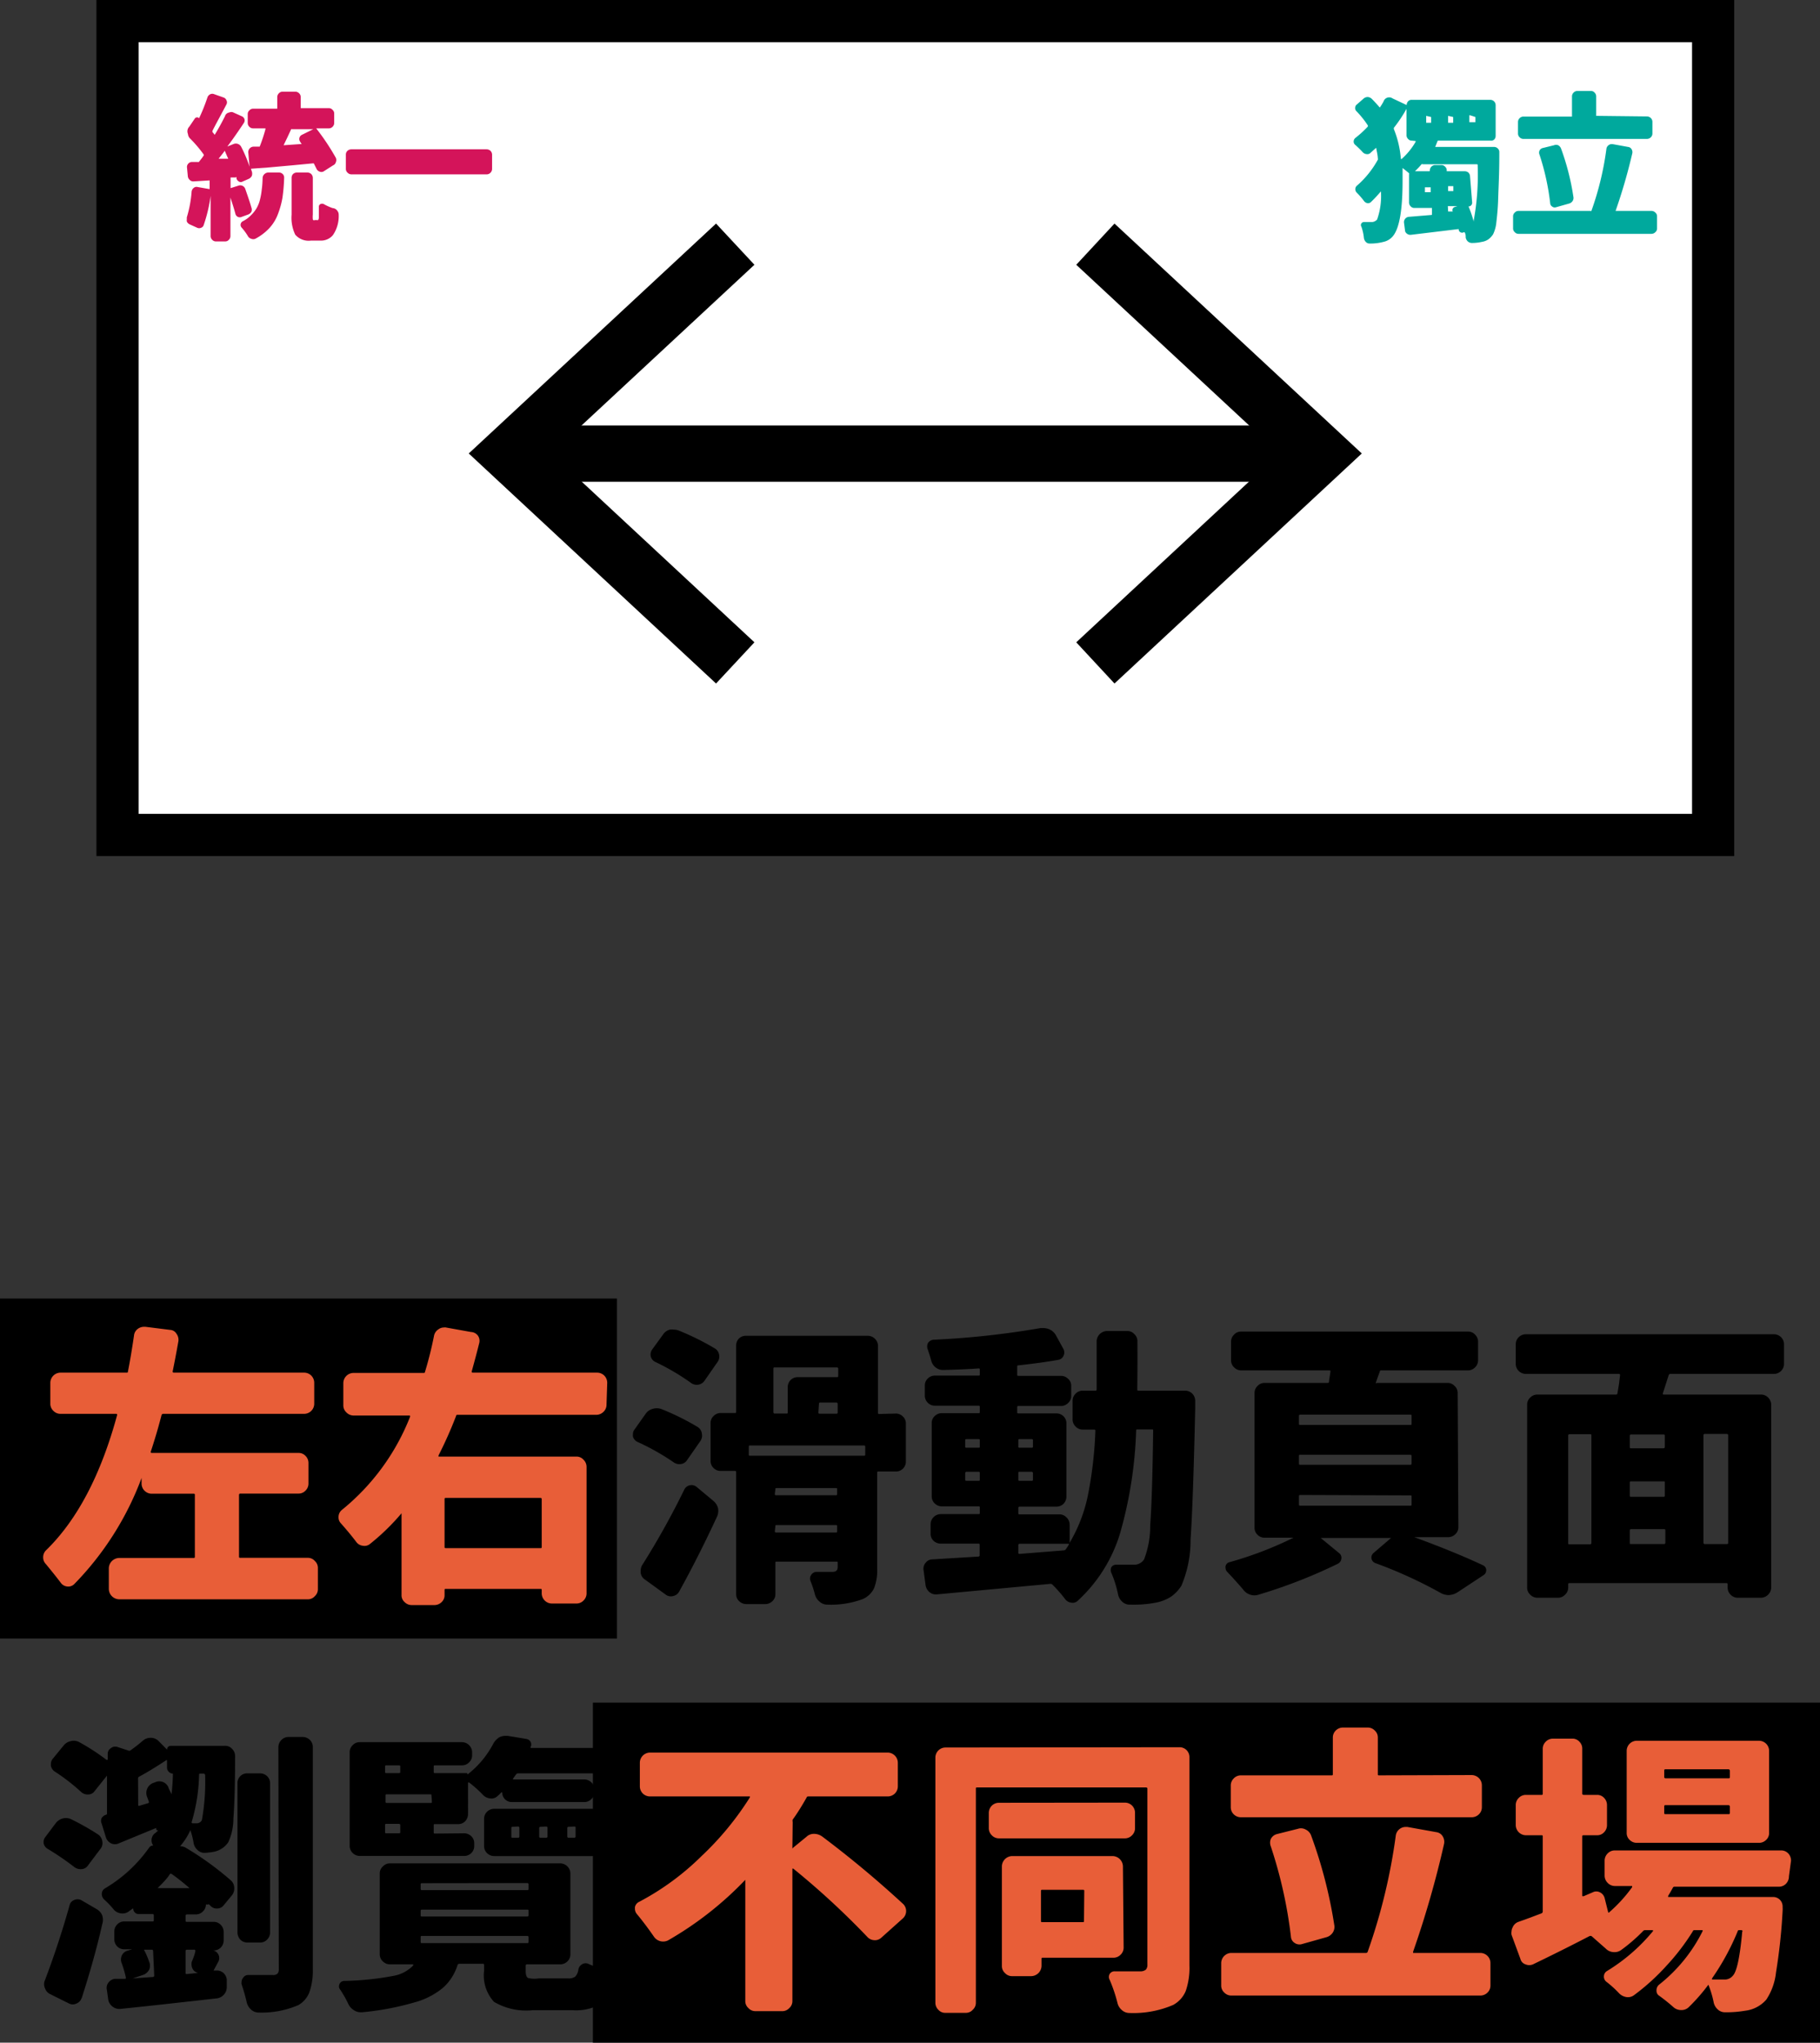
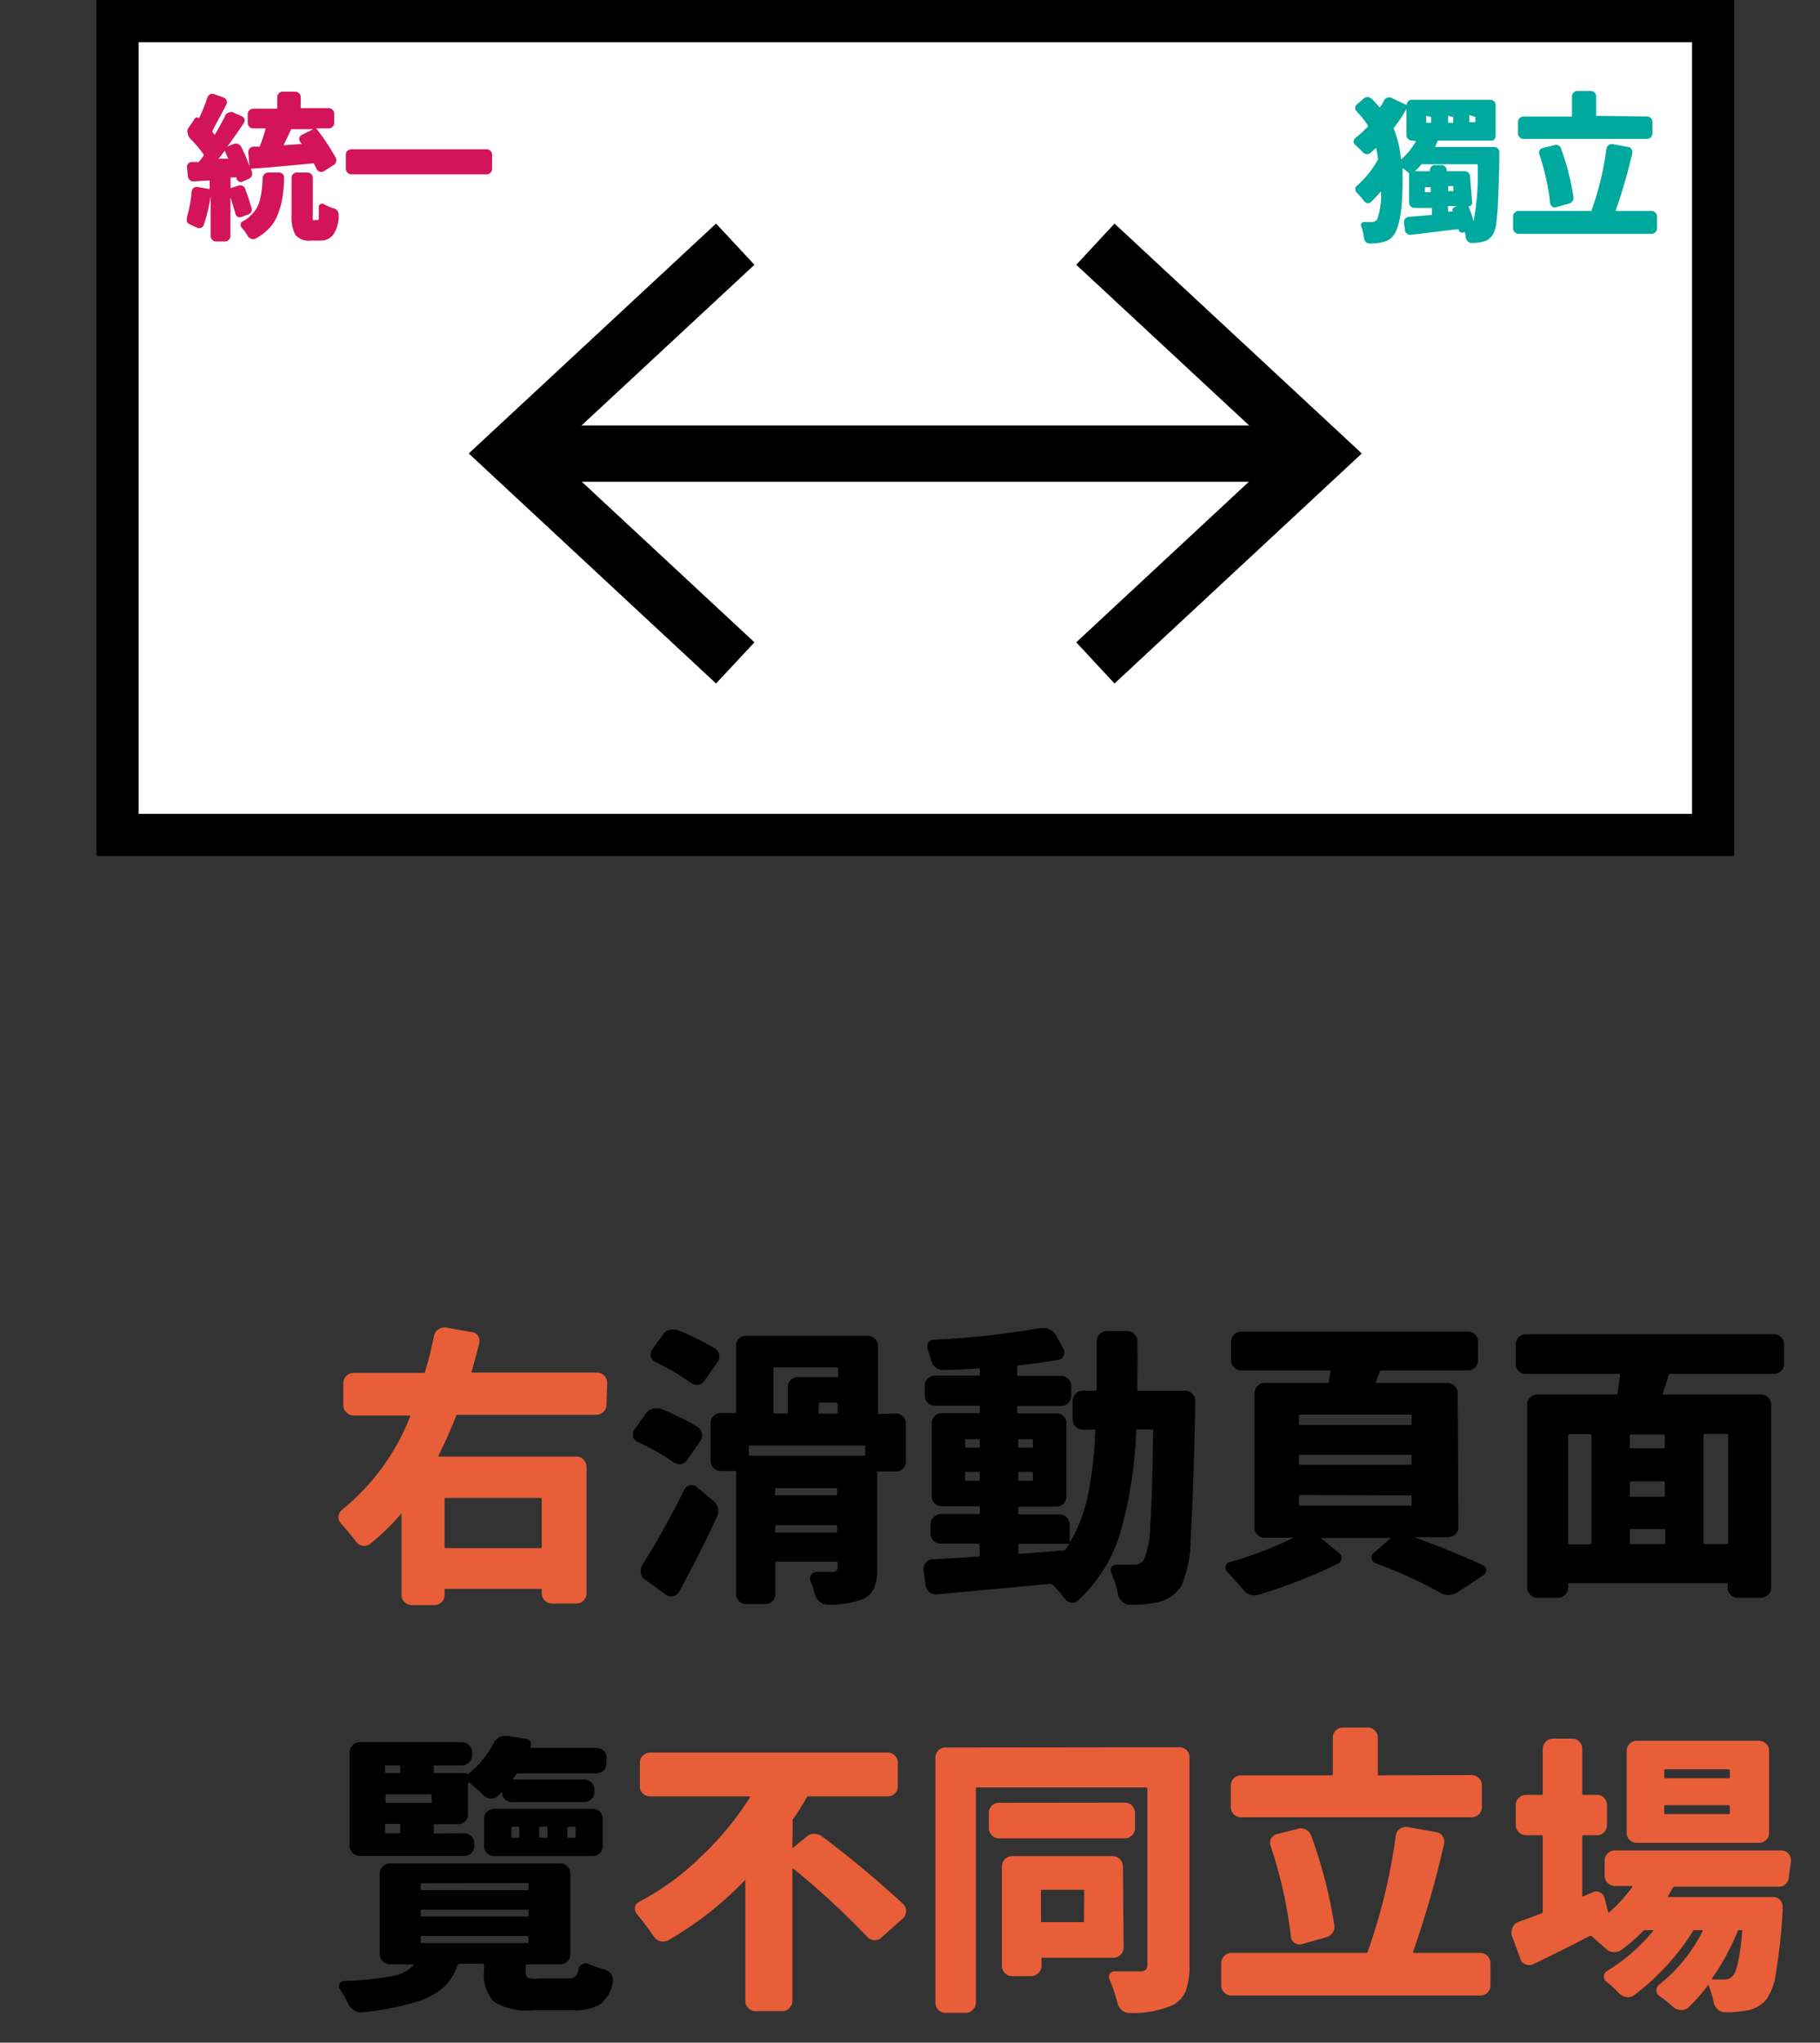
<svg xmlns="http://www.w3.org/2000/svg" viewBox="0 0 129.45 145.27">
  <rect x="0" y="0" width="129.45" height="145.27" fill="#333333" stroke="none" />
  <defs>
    <style>.cls-1{fill:#fff;}.cls-2{fill:#e85e38;}.cls-3{fill:#d4145a;}.cls-4{fill:#00a99d;}</style>
  </defs>
  <g id="圖層_2" data-name="圖層 2">
    <g id="圖層_1-2" data-name="圖層 1">
      <rect class="cls-1" x="8.36" y="1.5" width="113.49" height="57.88" />
      <path d="M123.35,60.88H6.86V0H123.35Zm-113.49-3H120.35V3H9.86Z" />
-       <rect y="92.35" width="43.88" height="24.18" />
-       <rect x="42.17" y="121.09" width="87.28" height="24.18" />
-       <path class="cls-2" d="M17,110.71a.07.07,0,0,0,.08.08h4.81a.65.65,0,0,1,.5.22.67.67,0,0,1,.22.52V113a.67.67,0,0,1-.22.52.65.65,0,0,1-.5.22H8.48a.75.75,0,0,1-.74-.74v-1.46a.75.75,0,0,1,.74-.74h5.3a.07.07,0,0,0,.08-.08v-4.38c0-.07,0-.11-.08-.11h-3a.72.72,0,0,1-.71-.71v-.41h0a21.55,21.55,0,0,1-4.79,7.55.6.6,0,0,1-.49.17.64.64,0,0,1-.47-.27c-.34-.45-.7-.89-1.06-1.33a.66.66,0,0,1-.19-.47.69.69,0,0,1,.23-.53Q6.6,107,8.33,100.64c0-.06,0-.09-.08-.09H4.32a.7.7,0,0,1-.52-.21.69.69,0,0,1-.22-.52V98.35a.73.73,0,0,1,.74-.73H9c.06,0,.1,0,.1-.08.15-.75.29-1.6.43-2.55a.67.67,0,0,1,.28-.49.75.75,0,0,1,.45-.14h.08l1.76.22a.55.55,0,0,1,.45.27.73.73,0,0,1,.14.53c-.15.85-.29,1.57-.41,2.16,0,0,0,.08.08.08h9.26a.72.72,0,0,1,.52.21.73.73,0,0,1,.21.52v1.47a.72.72,0,0,1-.73.73h-10a.12.12,0,0,0-.13.09c-.24.93-.5,1.8-.77,2.61,0,0,0,.08.06.08H21.22a.66.66,0,0,1,.51.21.7.7,0,0,1,.21.5v1.47a.69.69,0,0,1-.21.5.66.66,0,0,1-.51.21H17.08s-.08,0-.08.11Z" />
      <path class="cls-2" d="M43.14,99.88a.7.7,0,0,1-.21.52.73.73,0,0,1-.52.22H32.56c-.07,0-.11,0-.12.08a29.79,29.79,0,0,1-1.25,2.81c0,.06,0,.08,0,.08H41a.66.66,0,0,1,.5.22.71.71,0,0,1,.22.52v9a.7.7,0,0,1-.22.5.69.69,0,0,1-.5.21H39.27a.73.73,0,0,1-.74-.71v-.24c0-.06,0-.09-.08-.09H31.7c-.05,0-.08,0-.08.09v.34a.66.66,0,0,1-.21.51.73.73,0,0,1-.52.21H29.3a.7.7,0,0,1-.52-.21.64.64,0,0,1-.22-.51v-5.81s0,0,0,0,0,0,0,0a15.82,15.82,0,0,1-2.24,2.18.61.61,0,0,1-.52.13.66.66,0,0,1-.46-.27c-.34-.45-.71-.89-1.1-1.33a.6.6,0,0,1-.16-.42.65.65,0,0,1,.24-.53,16.09,16.09,0,0,0,4.85-6.63c0-.06,0-.08-.06-.08H25.16a.71.71,0,0,1-.52-.22.67.67,0,0,1-.22-.52V98.37a.73.73,0,0,1,.74-.73h4.95c.07,0,.11,0,.12-.08A26.53,26.53,0,0,0,30.87,95a.7.7,0,0,1,.3-.45.64.64,0,0,1,.41-.14.36.36,0,0,1,.14,0l1.78.32A.64.64,0,0,1,34,95a.65.65,0,0,1,.08.54c-.14.57-.32,1.24-.53,2,0,0,0,.08.06.08h8.85a.72.72,0,0,1,.52.21.73.73,0,0,1,.21.52Zm-4.61,6.73s0-.08-.08-.08H31.7a.07.07,0,0,0-.08.08V110c0,.06,0,.1.08.1h6.75c.06,0,.08,0,.08-.1Z" />
      <path d="M49.63,101.49a.65.65,0,0,1,.29.46.68.68,0,0,1-.11.54l-.94,1.35a.61.61,0,0,1-.44.28.71.71,0,0,1-.54-.14,16.67,16.67,0,0,0-2.54-1.43.59.59,0,0,1-.33-.38,1,1,0,0,1,0-.17.51.51,0,0,1,.1-.32l.8-1.13a.88.88,0,0,1,.49-.35,1,1,0,0,1,.61,0A18,18,0,0,1,49.63,101.49ZM48.3,113.2a.63.63,0,0,1-.43.31.6.6,0,0,1-.53-.11l-1.46-1.06a.68.68,0,0,1-.31-.47v-.14a.8.8,0,0,1,.1-.41,56.47,56.47,0,0,0,3-5.38.57.57,0,0,1,.88-.19l1.2,1a1,1,0,0,1,.32.51,1,1,0,0,1-.08.62Q49.7,110.67,48.3,113.2Zm2.53-17.31a.64.64,0,0,1,.32.46.67.67,0,0,1-.14.55l-.91,1.31a.66.66,0,0,1-.46.27.69.69,0,0,1-.52-.15,16.35,16.35,0,0,0-2.51-1.47.61.61,0,0,1-.32-.38.62.62,0,0,1,.1-.51l.77-1.06a.82.82,0,0,1,.49-.35.84.84,0,0,1,.27,0,1,1,0,0,1,.34.06A18.54,18.54,0,0,1,50.83,95.89Zm12.89,4.64a.69.69,0,0,1,.5.21.66.66,0,0,1,.21.51v2.69a.69.69,0,0,1-.21.51.68.68,0,0,1-.5.2H62.48c-.06,0-.09,0-.09.11v6.77a3.51,3.51,0,0,1-.22,1.42,1.61,1.61,0,0,1-.82.78,6.53,6.53,0,0,1-2.5.39.8.8,0,0,1-.54-.2,1,1,0,0,1-.34-.5,7.54,7.54,0,0,0-.33-1,.45.45,0,0,1,.06-.42.46.46,0,0,1,.39-.21l1.12,0c.25,0,.37-.11.37-.34v-.31c0-.06,0-.08-.1-.08H55.24c-.06,0-.09,0-.09.08v2.22a.66.66,0,0,1-.21.51.72.72,0,0,1-.52.21H53.09a.73.73,0,0,1-.52-.21.66.66,0,0,1-.21-.51v-8.64c0-.07,0-.11-.08-.11h-1a.69.69,0,0,1-.52-.2.7.7,0,0,1-.22-.51v-2.69a.67.67,0,0,1,.22-.51.7.7,0,0,1,.52-.21h1c.05,0,.08,0,.08-.1V95.7a.72.72,0,0,1,.21-.52A.73.73,0,0,1,53,95h8.71a.72.72,0,0,1,.52.21.73.73,0,0,1,.22.52v4.73c0,.07,0,.1.08.1Zm-2.29,3c.07,0,.11,0,.11-.08v-.55c0-.07,0-.1-.11-.1H53.36c-.07,0-.1,0-.1.1v.55c0,.06,0,.08.1.08Zm-6.32-6.28c-.06,0-.1,0-.1.08v3.1a.09.09,0,0,0,.1.1h.82c.07,0,.1,0,.1-.1V98.66a.7.7,0,0,1,.71-.72h2.78c.07,0,.1,0,.1-.1v-.51s0-.08-.1-.08Zm0,9a.08.08,0,0,0,.09.09h4.24c.07,0,.1,0,.1-.09v-.34c0-.06,0-.08-.1-.08H55.24c-.06,0-.09,0-.09.08Zm0,2.66s0,.08.09.08h4.24c.07,0,.1,0,.1-.08v-.37c0-.06,0-.08-.1-.08H55.24c-.06,0-.09,0-.09.08Zm3.1-8.47c0,.07,0,.1.11.1h1.16c.07,0,.1,0,.1-.1v-.61s0-.08-.1-.08H58.36c-.07,0-.11,0-.11.08Z" />
      <path d="M80.89,98.8c0,.07,0,.1.1.1h3.3a.72.72,0,0,1,.72.72v.57q-.15,6.72-.33,9.3a8.25,8.25,0,0,1-.65,3.28,2.64,2.64,0,0,1-.78.81,3.16,3.16,0,0,1-1,.39,8.43,8.43,0,0,1-1.83.15h-.08a.75.75,0,0,1-.53-.22.93.93,0,0,1-.29-.52,7.58,7.58,0,0,0-.47-1.51.48.48,0,0,1,0-.42.4.4,0,0,1,.36-.17l1.24,0a.84.84,0,0,0,.72-.37,6.59,6.59,0,0,0,.44-2.44q.15-2,.21-6.73c0-.06,0-.08-.08-.08H80.91c-.07,0-.1,0-.1.08A30,30,0,0,1,79.68,109a10.7,10.7,0,0,1-3,4.82.52.52,0,0,1-.48.16.65.65,0,0,1-.46-.28,9.85,9.85,0,0,0-.88-1,.2.2,0,0,0-.14-.06l-8.08.75a.72.72,0,0,1-.54-.17.8.8,0,0,1-.27-.5l-.14-1.06a.62.62,0,0,1,.15-.52.6.6,0,0,1,.48-.24l3.28-.2a.09.09,0,0,0,.08-.1v-.72c0-.06,0-.1-.08-.1H66.92a.75.75,0,0,1-.52-.2.69.69,0,0,1-.21-.51v-.67a.73.73,0,0,1,.73-.72h2.69c.06,0,.08,0,.08-.1v-.35c0-.06,0-.1-.08-.1H67a.72.72,0,0,1-.52-.21.7.7,0,0,1-.21-.5v-5.2a.66.66,0,0,1,.21-.51.72.72,0,0,1,.52-.21h2.61c.06,0,.08,0,.08-.1v-.32c0-.07,0-.11-.08-.11H66.49a.7.7,0,0,1-.5-.21.69.69,0,0,1-.21-.5v-.71a.66.66,0,0,1,.21-.51.7.7,0,0,1,.5-.21h3.12c.06,0,.08,0,.08-.1v-.3c0-.07,0-.11-.08-.11-.84.06-1.68.09-2.51.11a.81.81,0,0,1-.55-.18.89.89,0,0,1-.32-.5c-.07-.26-.15-.51-.23-.75a.57.57,0,0,1,0-.48.51.51,0,0,1,.4-.24,60.56,60.56,0,0,0,7.61-.83h.2a1.19,1.19,0,0,1,.41.08,1,1,0,0,1,.47.41l.55,1a.53.53,0,0,1,0,.49.48.48,0,0,1-.38.28c-.76.14-1.7.27-2.81.39-.07,0-.1,0-.1.1v.55c0,.07,0,.1.1.1h3a.7.7,0,0,1,.52.21.64.64,0,0,1,.22.51v.71a.66.66,0,0,1-.22.5.7.7,0,0,1-.52.21h-3c-.07,0-.1,0-.1.11v.32c0,.07,0,.1.1.1h2.69a.7.7,0,0,1,.71.72v5.2a.74.74,0,0,1-.2.5.69.69,0,0,1-.51.21H72.53a.09.09,0,0,0-.1.1v.35c0,.07,0,.1.1.1h2.81a.67.67,0,0,1,.52.22.7.7,0,0,1,.22.5v1.3s0,0,0,0h0a10.92,10.92,0,0,0,1.3-3.38,28.66,28.66,0,0,0,.53-4.57c0-.07,0-.1-.1-.1H77a.68.68,0,0,1-.5-.22.7.7,0,0,1-.21-.52V99.62a.69.69,0,0,1,.21-.5.68.68,0,0,1,.5-.22h.9c.07,0,.1,0,.1-.1V95.38a.75.75,0,0,1,.72-.72h1.46a.65.65,0,0,1,.5.22.66.66,0,0,1,.22.5C80.91,96.83,80.9,98,80.89,98.8Zm-12.13,3.55c-.07,0-.11,0-.11.08v.45c0,.05,0,.08.11.08h.85c.06,0,.08,0,.08-.08v-.45c0-.05,0-.08-.08-.08Zm-.11,2.87c0,.06,0,.09.11.09h.85c.06,0,.08,0,.08-.09v-.44c0-.07,0-.11-.08-.11h-.85a.1.1,0,0,0-.11.11Zm4.82-2.79c0-.05,0-.08-.11-.08h-.83c-.07,0-.1,0-.1.08v.45c0,.05,0,.08.1.08h.83c.07,0,.11,0,.11-.08Zm-.11,2.88c.07,0,.11,0,.11-.09v-.44a.1.1,0,0,0-.11-.11h-.83c-.07,0-.1,0-.1.11v.44c0,.06,0,.09.1.09Zm-.83,4.48a.09.09,0,0,0-.1.1v.53c0,.06,0,.09.1.09l3.14-.25a.19.19,0,0,0,.14-.08c.08-.12.15-.22.2-.31s0-.08,0-.08Z" />
      <path d="M103.73,108.61a.66.66,0,0,1-.22.5.7.7,0,0,1-.52.21h-2.4v0q2.89,1.06,4.89,2a.38.38,0,0,1,.23.37.41.41,0,0,1-.19.33l-1.85,1.22a1.26,1.26,0,0,1-.64.2,1.22,1.22,0,0,1-.61-.18,32,32,0,0,0-4.61-2.1.42.42,0,0,1-.12-.71l1.25-1.07v0a0,0,0,0,0,0,0h-5s0,0,0,0v0l1.3,1.07a.41.41,0,0,1,.17.39.47.47,0,0,1-.27.38,36.74,36.74,0,0,1-5.59,2.18,1.06,1.06,0,0,1-.34.06,1,1,0,0,1-.8-.43c-.37-.43-.74-.84-1.12-1.24a.39.39,0,0,1-.12-.28.27.27,0,0,1,0-.13.37.37,0,0,1,.28-.28A26.06,26.06,0,0,0,92,109.36s0,0,0,0H89.94a.7.7,0,0,1-.5-.21.69.69,0,0,1-.21-.5V99.07a.69.69,0,0,1,.21-.5.68.68,0,0,1,.5-.22h4.49a.09.09,0,0,0,.1-.08c0-.15.06-.39.1-.73,0-.06,0-.08-.08-.08H88.27a.7.7,0,0,1-.5-.22.69.69,0,0,1-.21-.5v-1.3a.7.7,0,0,1,.21-.52.66.66,0,0,1,.5-.22h16.15a.66.66,0,0,1,.5.22.7.7,0,0,1,.21.52v1.3a.69.69,0,0,1-.21.5.7.7,0,0,1-.5.22H98.26c-.07,0-.11,0-.12.08-.11.31-.2.55-.26.73s0,.08.06.08h5a.67.67,0,0,1,.52.22.66.66,0,0,1,.22.5Zm-11.26-8s-.08,0-.08.08v.57a.07.07,0,0,0,.08.08h7.83c.07,0,.1,0,.1-.08v-.57c0-.06,0-.08-.1-.08Zm0,2.85a.07.07,0,0,0-.08.08v.53c0,.07,0,.1.08.1h7.83c.07,0,.1,0,.1-.1v-.53s0-.08-.1-.08Zm0,2.86s-.08,0-.08.08V107a.07.07,0,0,0,.08.08h7.83c.07,0,.1,0,.1-.08v-.57c0-.06,0-.08-.1-.08Z" />
      <path d="M126.89,97a.7.7,0,0,1-.21.5.72.72,0,0,1-.52.21h-7.34a.13.13,0,0,0-.13.08l-.42,1.31c0,.05,0,.08.06.08h6.93a.69.69,0,0,1,.5.21.74.74,0,0,1,.22.52v13a.75.75,0,0,1-.72.72h-1.67a.73.73,0,0,1-.71-.74v-.2c0-.07,0-.1-.11-.1H111.64c-.07,0-.1,0-.1.1v.2a.67.67,0,0,1-.22.52.7.7,0,0,1-.5.22h-1.46a.71.71,0,0,1-.52-.22.67.67,0,0,1-.22-.52v-13a.68.68,0,0,1,.22-.5.7.7,0,0,1,.52-.21h5.58a.09.09,0,0,0,.1-.08l.11-.65.08-.66s0-.08-.08-.08h-6.61a.72.72,0,0,1-.52-.21.7.7,0,0,1-.21-.5V95.6a.69.69,0,0,1,.21-.5.72.72,0,0,1,.52-.21h17.62a.72.72,0,0,1,.52.21.69.69,0,0,1,.21.5Zm-15.25,5a.09.09,0,0,0-.1.1v7.63c0,.07,0,.1.1.1h1.47s.08,0,.08-.1v-7.63c0-.06,0-.1-.08-.1Zm6.69,1s.08,0,.08-.1v-.78c0-.06,0-.1-.08-.1H116s-.08,0-.08.1v.78c0,.07,0,.1.08.1Zm0,3.45a.07.07,0,0,0,.08-.08v-.94c0-.06,0-.08-.08-.08H116s-.08,0-.08.08v.94a.07.07,0,0,0,.08.08ZM116,108.75s-.08,0-.08.1v.86c0,.07,0,.1.08.1h2.37s.08,0,.08-.1v-.86c0-.06,0-.1-.08-.1Zm6.81,1.06c.07,0,.11,0,.11-.1v-7.63a.1.1,0,0,0-.11-.1h-1.55a.09.09,0,0,0-.1.1v7.63a.09.09,0,0,0,.1.1Z" />
-       <path d="M7,130.48a.71.71,0,0,1,.28.49.65.65,0,0,1-.16.55l-.88,1.17a.57.57,0,0,1-.45.24.74.74,0,0,1-.52-.16,19.16,19.16,0,0,0-1.86-1.27.61.61,0,0,1-.31-.42V131a.55.55,0,0,1,.13-.36l.75-1a.93.93,0,0,1,.51-.32.87.87,0,0,1,.59.07A17.54,17.54,0,0,1,7,130.48Zm-1.2,11.63a.61.61,0,0,1-.37.38.57.57,0,0,1-.51,0l-1.35-.67a.7.7,0,0,1-.37-.42.69.69,0,0,1,0-.58c.62-1.63,1.21-3.4,1.75-5.32a.5.5,0,0,1,.32-.37.59.59,0,0,1,.5,0l1.1.64a.92.92,0,0,1,.4.45,1,1,0,0,1,0,.63C6.86,138.68,6.35,140.42,5.81,142.11Zm8.85-6.67a.7.7,0,0,1-.22.5.69.69,0,0,1-.5.21h-.63a.09.09,0,0,0-.1.1v.33c0,.07,0,.1.1.1h1.9a.67.67,0,0,1,.51.22.72.72,0,0,1,.2.5V138a.74.74,0,0,1-.2.5.69.69,0,0,1-.51.21H15s0,0,0,0l.17,0a.56.56,0,0,1,.36.8l-.34.63s0,0,0,0,0,0,0,0l.18,0a.73.73,0,0,1,.52.17.74.74,0,0,1,.24.48v.53a.81.81,0,0,1-.7.8c-2.51.28-4.8.54-6.87.75a.78.78,0,0,1-.55-.16.8.8,0,0,1-.31-.49l-.1-.71a.61.61,0,0,1,.12-.52.66.66,0,0,1,.47-.26l.68,0c.06,0,.09,0,.08-.1a7.59,7.59,0,0,0-.29-1,.7.7,0,0,1,0-.55.63.63,0,0,1,.41-.35l.33-.1v0H8.84a.69.69,0,0,1-.51-.21.74.74,0,0,1-.2-.5v-.55a.72.72,0,0,1,.2-.5.67.67,0,0,1,.51-.22h2c.07,0,.1,0,.1-.1v-.33a.09.09,0,0,0-.1-.1H9.86a.33.33,0,0,1-.27-.11.35.35,0,0,1-.11-.27.06.06,0,0,0-.05,0l-.3.22a.75.75,0,0,1-.56.11.78.78,0,0,1-.5-.29,6,6,0,0,0-.65-.68.55.55,0,0,1-.18-.43.46.46,0,0,1,.24-.38,10.08,10.08,0,0,0,3.12-2.88.35.35,0,0,1,.3-.16s0,0,0,0l0,0a.61.61,0,0,1-.12-.42.64.64,0,0,1,.18-.4,1.84,1.84,0,0,0,.29-.26c-.08,0-.13,0-.14-.1V130h0L8.44,131.1a.62.62,0,0,1-.53,0,.71.71,0,0,1-.37-.41l-.31-1a.48.48,0,0,1,0-.39.55.55,0,0,1,.32-.24s.06,0,.06-.08v-2.7s0,0,0,0h0l-.88,1.1a.55.55,0,0,1-.45.24.69.69,0,0,1-.5-.17A14,14,0,0,0,3.91,126a.64.64,0,0,1-.29-.43v-.12a.6.6,0,0,1,.15-.39l.77-.94a.89.89,0,0,1,.52-.3.82.82,0,0,1,.58.08,15.57,15.57,0,0,1,1.94,1.26s.08,0,.08,0v-.41a.48.48,0,0,1,.22-.42.5.5,0,0,1,.47-.09l.76.25a.17.17,0,0,0,.16,0,10.66,10.66,0,0,0,.92-.72.83.83,0,0,1,.53-.18.79.79,0,0,1,.53.2l.63.64s0,0,0,0a.34.34,0,0,1,.07-.19.28.28,0,0,1,.2-.08H16a.64.64,0,0,1,.51.22.7.7,0,0,1,.21.52.16.16,0,0,1,0,.08c0,2-.05,3.49-.12,4.36a4,4,0,0,1-.36,1.67,1.62,1.62,0,0,1-1,.68,4.39,4.39,0,0,1-.66.08.7.7,0,0,1-.52-.19.87.87,0,0,1-.29-.51,5.25,5.25,0,0,0-.23-.91s0,0,0,0,0,0,0,0a4.55,4.55,0,0,1-.73,1.14v0a.81.81,0,0,1,.39.1,21.81,21.81,0,0,1,3.22,2.33.71.71,0,0,1,.24.52.77.77,0,0,1-.18.56l-.57.69a.58.58,0,0,1-.46.23.6.6,0,0,1-.48-.19l-.14-.14s0,0,0,0,0,0,0,.05Zm-3.76,3.32a.09.09,0,0,0-.1-.1h-.51s-.07,0,0,.08a5.72,5.72,0,0,1,.33.78.73.73,0,0,1,0,.56.81.81,0,0,1-.45.38l-.72.24v0l1.43-.1c.07,0,.1-.05.1-.1Zm-1.06-10.4c0,.06,0,.08.1.06l.6-.18a.08.08,0,0,0,.06-.1l-.12-.33a.76.76,0,0,1,.4-1l.17-.06a.7.7,0,0,1,.95.39c0,.06.1.21.21.47a0,0,0,0,0,0,0,0,0,0,0,0,0,0c.05-.44.09-.92.1-1.47,0,0,0,0,0,0A.42.42,0,0,1,12,126a.4.4,0,0,1-.12-.29v-.51s0-.06-.08,0c-.75.49-1.37.87-1.88,1.14a.15.15,0,0,0-.1.13Zm1.37,5.92s0,0,0,0l0,0h2.28s0,0,0,0,0,0,0,0a14.9,14.9,0,0,0-1.26-1,.11.11,0,0,0-.14,0C11.94,133.54,11.63,133.86,11.21,134.28Zm2.69,4.46c0-.05,0-.08-.06-.08h-.53a.09.09,0,0,0-.1.1v1.55c0,.06,0,.08.1.08l.79-.08s0,0,0,0a.56.56,0,0,1-.39-.29.73.73,0,0,1-.06-.5C13.77,139.21,13.85,139,13.9,138.74Zm.69-12.52s0-.08-.1-.08h-.22c-.07,0-.1,0-.1.08a12.69,12.69,0,0,1-.53,3.37s0,.08.06.08l.26,0a.41.41,0,0,0,.41-.23A15.42,15.42,0,0,0,14.59,126.22Zm3.92-.1a.72.72,0,0,1,.5.2.69.69,0,0,1,.21.51v10.59a.73.73,0,0,1-.21.52.69.69,0,0,1-.5.21h-.9a.69.69,0,0,1-.51-.21.77.77,0,0,1-.2-.52V126.83a.68.68,0,0,1,.71-.71Zm1.3-1.88a.72.72,0,0,1,.22-.5.69.69,0,0,1,.5-.21h1a.73.73,0,0,1,.52.21.7.7,0,0,1,.21.5v15.83A4.62,4.62,0,0,1,22,141.7a1.79,1.79,0,0,1-.78.9,6.6,6.6,0,0,1-2.83.53h0a.79.79,0,0,1-.53-.21,1,1,0,0,1-.31-.51,12.3,12.3,0,0,0-.37-1.3.53.53,0,0,1,0-.16.48.48,0,0,1,.11-.29.42.42,0,0,1,.38-.2l1.72,0a.46.46,0,0,0,.35-.1.47.47,0,0,0,.09-.33Z" />
      <path d="M38.31,140.7h2.1a.82.82,0,0,0,.5-.12.9.9,0,0,0,.23-.53.55.55,0,0,1,.29-.37.48.48,0,0,1,.45,0,7.71,7.71,0,0,0,1.12.39.85.85,0,0,1,.47.32.74.74,0,0,1,.12.39.78.78,0,0,1,0,.16,2.5,2.5,0,0,1-.9,1.6,3.57,3.57,0,0,1-2,.42H37.9a4.5,4.5,0,0,1-2.76-.59,2.77,2.77,0,0,1-.71-2.2v-.41c0-.07,0-.1-.1-.1H32.66s-.09,0-.12.1a3.59,3.59,0,0,1-1,1.58,5.36,5.36,0,0,1-2.07,1.07,19.77,19.77,0,0,1-3.73.7h-.08a.86.86,0,0,1-.49-.15,1.05,1.05,0,0,1-.41-.47,7.75,7.75,0,0,0-.57-1,.35.35,0,0,1-.08-.22.42.42,0,0,1,.12-.29.37.37,0,0,1,.24-.1,20.6,20.6,0,0,0,3.46-.35,2.59,2.59,0,0,0,1.46-.75c0-.05,0-.08,0-.08H27.75a.7.7,0,0,1-.52-.21.68.68,0,0,1-.22-.5v-5.75a.66.66,0,0,1,.22-.5.67.67,0,0,1,.52-.22H39.84a.73.73,0,0,1,.73.72v5.75a.7.7,0,0,1-.21.5.72.72,0,0,1-.52.21H37.49a.09.09,0,0,0-.1.1v.39c0,.26.06.42.17.48A1.88,1.88,0,0,0,38.31,140.7ZM33,130.38a.72.72,0,0,1,.52.21.66.66,0,0,1,.21.51v.18a.69.69,0,0,1-.21.51.71.71,0,0,1-.52.2H25.59a.72.72,0,0,1-.72-.71v-6.65a.69.69,0,0,1,.22-.52.67.67,0,0,1,.5-.21h7.26a.73.73,0,0,1,.73.73v.21a.68.68,0,0,1-.22.5.69.69,0,0,1-.51.21H30.93c-.06,0-.08,0-.08.1V126c0,.07,0,.1.08.1h2.22c.07,0,.1,0,.1.1s0,0,0,0a6.71,6.71,0,0,0,1.84-2.2,1.24,1.24,0,0,1,.43-.45,1,1,0,0,1,.44-.1h.15l1.32.22a.41.41,0,0,1,.31.21.38.38,0,0,1,0,.36s0,.07,0,.07h4.67a.71.71,0,0,1,.52.2.69.69,0,0,1,.21.51v.37a.73.73,0,0,1-.21.52.72.72,0,0,1-.52.21H36.84a.19.19,0,0,0-.14.08l-.21.29s0,.06,0,.06h5.05a.73.73,0,0,1,.74.73v.17a.68.68,0,0,1-.22.5.7.7,0,0,1-.52.21H36.41a.68.68,0,0,1-.69-.69l-.06,0a2.23,2.23,0,0,1-.27.26.6.6,0,0,1-.52.17.8.8,0,0,1-.5-.23,8.58,8.58,0,0,0-1-.9s-.08,0-.08,0V129a.77.77,0,0,1-.2.52.69.69,0,0,1-.51.21H30.93c-.06,0-.08,0-.08.08v.49c0,.07,0,.1.08.1Zm-4.53-4.73c0-.07,0-.1-.1-.1h-.9c-.05,0-.08,0-.08.1V126c0,.07,0,.1.08.1h.9c.07,0,.1,0,.1-.1Zm2.22,2.06c0-.07,0-.1-.08-.1H27.5c-.05,0-.08,0-.08.1v.43a.07.07,0,0,0,.08.08h3.14c.06,0,.08,0,.08-.08Zm-3.22,2a.07.07,0,0,0-.08.08v.49c0,.07,0,.1.08.1h.9c.07,0,.1,0,.1-.1v-.49s0-.08-.1-.08ZM30,133.93a.07.07,0,0,0-.08.08v.33a.07.07,0,0,0,.08.08h7.5c.06,0,.09,0,.09-.08V134s0-.08-.09-.08Zm0,1.88s-.08,0-.08.08v.32c0,.06,0,.09.08.09h7.5a.08.08,0,0,0,.09-.09v-.32c0-.06,0-.08-.09-.08Zm0,1.87a.07.07,0,0,0-.08.08v.33c0,.07,0,.1.08.1h7.5c.06,0,.09,0,.09-.1v-.33s0-.08-.09-.08ZM35.15,132a.72.72,0,0,1-.5-.2.7.7,0,0,1-.22-.51v-1.94a.7.7,0,0,1,.22-.51.72.72,0,0,1,.5-.2h7a.7.7,0,0,1,.72.71v1.94a.7.7,0,0,1-.72.71Zm1.3-2.08c-.05,0-.08,0-.08.1v.58c0,.06,0,.1.08.1h.39a.09.09,0,0,0,.1-.1V130a.09.09,0,0,0-.1-.1Zm2,0a.09.09,0,0,0-.1.1v.58a.09.09,0,0,0,.1.1h.39a.09.09,0,0,0,.1-.1V130a.09.09,0,0,0-.1-.1Zm2,0a.09.09,0,0,0-.1.1v.58a.09.09,0,0,0,.1.1h.41s.08,0,.08-.1V130c0-.06,0-.1-.08-.1Z" />
      <path class="cls-2" d="M56.36,131.4c0,.07,0,.08.06,0l.94-.77a.76.76,0,0,1,.54-.21,1,1,0,0,1,.58.19,74.11,74.11,0,0,1,5.77,4.81.7.7,0,0,1,.2.49.71.71,0,0,1-.24.53l-1.53,1.37a.66.66,0,0,1-.52.17.7.7,0,0,1-.48-.24,56.58,56.58,0,0,0-5.26-4.85s-.06,0-.06,0v9.42a.66.66,0,0,1-.22.5.67.67,0,0,1-.52.22H53.75a.67.67,0,0,1-.52-.22.66.66,0,0,1-.22-.5v-8.62s0,0,0,0,0,0,0,0A24.29,24.29,0,0,1,47.51,138a.79.79,0,0,1-1-.27c-.38-.55-.79-1.1-1.23-1.63a.57.57,0,0,1-.12-.35v-.12a.54.54,0,0,1,.31-.38A18.67,18.67,0,0,0,49.9,132a21.29,21.29,0,0,0,3.44-4.18s0-.06,0-.06H46.24a.73.73,0,0,1-.52-.21.72.72,0,0,1-.21-.52v-1.65a.73.73,0,0,1,.73-.74H63.13a.73.73,0,0,1,.73.74v1.65a.72.72,0,0,1-.21.52.73.73,0,0,1-.52.21H57.52c-.07,0-.12,0-.14.06-.33.59-.66,1.12-1,1.59a.35.35,0,0,0,0,.17Z" />
      <path class="cls-2" d="M83.89,124.26a.7.7,0,0,1,.71.72v14.8a5.06,5.06,0,0,1-.26,1.81,2,2,0,0,1-.9,1,7.19,7.19,0,0,1-3.12.57h0a.79.79,0,0,1-.53-.21.94.94,0,0,1-.31-.51,10.78,10.78,0,0,0-.55-1.63.42.42,0,0,1,0-.43.4.4,0,0,1,.38-.18l1.81,0a.61.61,0,0,0,.38-.12.51.51,0,0,0,.11-.37V127.2s0-.08-.1-.08h-12c-.07,0-.1,0-.1.08v15.23a.66.66,0,0,1-.22.5.64.64,0,0,1-.49.22H67.25a.64.64,0,0,1-.51-.22.69.69,0,0,1-.21-.5V125a.72.72,0,0,1,.72-.72ZM80,128.2a.72.72,0,0,1,.52.21.73.73,0,0,1,.21.52V130a.7.7,0,0,1-.21.52.69.69,0,0,1-.52.22H71.06a.69.69,0,0,1-.52-.22.7.7,0,0,1-.21-.52v-1.06a.73.73,0,0,1,.21-.52.72.72,0,0,1,.52-.21Zm-.08,10.3a.69.69,0,0,1-.22.52.7.7,0,0,1-.52.21h-5c-.07,0-.1,0-.1.08v.51a.75.75,0,0,1-.72.72H72a.67.67,0,0,1-.52-.22.66.66,0,0,1-.22-.5v-7.11A.75.75,0,0,1,72,132h7.13a.75.75,0,0,1,.74.74Zm-2.8-4c0-.07,0-.1-.1-.1H74.14c-.07,0-.1,0-.1.1v2.1c0,.07,0,.1.1.1H77c.07,0,.1,0,.1-.1Z" />
      <path class="cls-2" d="M100.51,138.8c0,.06,0,.09,0,.09h4.77a.72.72,0,0,1,.73.73v1.59a.69.69,0,0,1-.21.5.72.72,0,0,1-.52.21H87.58a.69.69,0,0,1-.5-.21.66.66,0,0,1-.22-.5v-1.59a.73.73,0,0,1,.72-.73h9.58a.12.12,0,0,0,.12-.09,41.09,41.09,0,0,0,2-8.28.71.71,0,0,1,.7-.59h.12l2.06.37a.62.62,0,0,1,.45.29.74.74,0,0,1,.1.55A70.29,70.29,0,0,1,100.51,138.8Zm4.16-12.56a.73.73,0,0,1,.73.74v1.55a.7.7,0,0,1-.21.5.73.73,0,0,1-.52.21H88.27a.72.72,0,0,1-.52-.21.7.7,0,0,1-.21-.5V127a.7.7,0,0,1,.21-.52.69.69,0,0,1,.52-.22h6.44c.06,0,.09,0,.09-.08v-2.61a.69.69,0,0,1,.21-.5.72.72,0,0,1,.52-.21h1.75a.69.69,0,0,1,.5.21.66.66,0,0,1,.22.5v2.61c0,.06,0,.08.1.08ZM94.9,136.89a.74.74,0,0,1-.11.56.81.81,0,0,1-.48.33l-1.74.49a.61.61,0,0,1-.5-.1.56.56,0,0,1-.25-.43,32.27,32.27,0,0,0-1.43-6.42.72.72,0,0,1,0-.54.68.68,0,0,1,.42-.34l1.51-.38a.69.69,0,0,1,.56.06.74.74,0,0,1,.38.43A33.06,33.06,0,0,1,94.9,136.89Z" />
      <path class="cls-2" d="M127.24,133.44a.75.75,0,0,1-.2.52.7.7,0,0,1-.51.22H119.1a.12.12,0,0,0-.12.08q-.14.26-.33.57s0,.08,0,.08h7.45a.69.69,0,0,1,.51.21.68.68,0,0,1,.18.5,2,2,0,0,1,0,.29,40,40,0,0,1-.47,4.37,4.32,4.32,0,0,1-.69,1.93,2.35,2.35,0,0,1-1.51.79,7.83,7.83,0,0,1-1.43.11.73.73,0,0,1-.53-.22.92.92,0,0,1-.28-.52,6.79,6.79,0,0,0-.37-1.22l0,0s0,0,0,0a13.06,13.06,0,0,1-1.41,1.61.73.73,0,0,1-.54.19.8.8,0,0,1-.54-.21,12.79,12.79,0,0,0-1-.8.42.42,0,0,1-.2-.38.52.52,0,0,1,.18-.41,11.19,11.19,0,0,0,3.1-3.81c0-.05,0-.07,0-.07h-.55c-.07,0-.12,0-.14.07a15.78,15.78,0,0,1-1.88,2.46,15.56,15.56,0,0,1-2.29,2.08.72.72,0,0,1-.55.15.93.93,0,0,1-.53-.27,7.49,7.49,0,0,0-.89-.81.46.46,0,0,1-.19-.41.45.45,0,0,1,.23-.37,13,13,0,0,0,3.26-2.83c0-.05,0-.07,0-.07h-.55a.19.19,0,0,0-.16.07,12.09,12.09,0,0,1-1.55,1.34.8.8,0,0,1-.56.15.83.83,0,0,1-.54-.25l-1-.88a.17.17,0,0,0-.17,0c-1.21.63-2.53,1.29-4,2a.68.68,0,0,1-.54,0,.54.54,0,0,1-.36-.39l-.63-1.71a.67.67,0,0,1,0-.24.63.63,0,0,1,.08-.29.69.69,0,0,1,.41-.39c.46-.16,1-.36,1.65-.61a.14.14,0,0,0,.08-.12v-5.34c0-.06,0-.09-.08-.09h-1.12a.73.73,0,0,1-.72-.73v-1.41a.7.7,0,0,1,.22-.52.69.69,0,0,1,.5-.21h1.12a.07.07,0,0,0,.08-.08v-3.2a.69.69,0,0,1,.21-.5.7.7,0,0,1,.52-.22h1.37a.65.65,0,0,1,.51.22.68.68,0,0,1,.2.5v3.2s0,.08.11.08h.94a.66.66,0,0,1,.5.21.73.73,0,0,1,.21.52v1.41a.72.72,0,0,1-.21.52.66.66,0,0,1-.5.21h-.94c-.07,0-.11,0-.11.09v4.18c0,.06,0,.08.11.06l.63-.27a.56.56,0,0,1,.52,0,.63.63,0,0,1,.33.4l.25,1c0,.05.06.06.1,0a10.49,10.49,0,0,0,1.61-1.77c0-.06,0-.08,0-.08h-1.22a.71.71,0,0,1-.52-.22.73.73,0,0,1-.22-.52v-1.06a.73.73,0,0,1,.22-.52.7.7,0,0,1,.52-.21h11.81a.69.69,0,0,1,.51.21.75.75,0,0,1,.2.52Zm-2.14-9.64a.72.72,0,0,1,.73.73v5.81a.66.66,0,0,1-.21.51.72.72,0,0,1-.52.21h-8.67a.72.72,0,0,1-.52-.21.66.66,0,0,1-.21-.51v-5.81a.72.72,0,0,1,.73-.73Zm-2.16,2.67c.06,0,.1,0,.1-.08v-.45a.1.1,0,0,0-.1-.11h-4.47c-.07,0-.1,0-.1.11v.45s0,.08.1.08Zm0,2.55c.06,0,.1,0,.1-.09v-.44a.1.1,0,0,0-.1-.11h-4.47c-.07,0-.1,0-.1.11v.44c0,.06,0,.09.1.09Zm1,8.34q0-.09-.09-.09h-.14a.1.1,0,0,0-.12.09,17.36,17.36,0,0,1-1.82,3.34c0,.05,0,.08,0,.08.25,0,.53,0,.86,0a.73.73,0,0,0,.61-.26Q123.67,140.11,123.92,137.36Z" />
-       <path d="M92.53,34.26H37.68a2,2,0,0,1,0-4H92.53a2,2,0,1,1,0,4Z" />
+       <path d="M92.53,34.26H37.68a2,2,0,0,1,0-4H92.53Z" />
      <polygon points="79.27 15.9 76.55 18.83 90.99 32.25 76.55 45.68 79.27 48.61 96.86 32.25 79.27 15.9" />
      <polygon points="50.93 15.9 53.66 18.83 39.22 32.25 53.66 45.68 50.93 48.61 33.34 32.25 50.93 15.9" />
      <path class="cls-3" d="M17.88,14.76a.4.4,0,0,1,0,.3.44.44,0,0,1-.24.2l-.44.16a.33.33,0,0,1-.29,0,.33.33,0,0,1-.17-.23c-.08-.3-.2-.68-.35-1.14,0,0,0,0,0,0v2.74a.37.37,0,0,1-.12.27.33.33,0,0,1-.26.11h-.64a.35.35,0,0,1-.27-.11.37.37,0,0,1-.12-.27V13.93h0A10.71,10.71,0,0,1,14.49,16a.29.29,0,0,1-.19.2.32.32,0,0,1-.27,0l-.53-.24a.45.45,0,0,1-.21-.2.57.57,0,0,1,0-.18.59.59,0,0,1,0-.13,8.44,8.44,0,0,0,.34-1.83.39.39,0,0,1,.14-.25.31.31,0,0,1,.28-.07l.86.15s0,0,0,0v-.62s0,0,0,0l-1.13.07a.34.34,0,0,1-.28-.1.4.4,0,0,1-.14-.26l-.06-.63a.34.34,0,0,1,.09-.27.34.34,0,0,1,.26-.12l.42,0a.08.08,0,0,0,.07,0,5.55,5.55,0,0,0,.35-.46s0,0,0-.07a9.2,9.2,0,0,0-1-1.17.5.5,0,0,1-.12-.29A.48.48,0,0,1,13.47,9l.4-.59A.18.18,0,0,1,14,8.35a.17.17,0,0,1,.16.06s0,0,0,0a13,13,0,0,0,.6-1.5.41.41,0,0,1,.2-.21.34.34,0,0,1,.28,0l.68.24a.34.34,0,0,1,.19.2.31.31,0,0,1,0,.28c-.47.89-.82,1.52-1,1.89,0,0,0,.05,0,.08a2,2,0,0,1,.16.2h0s0,0,0,0c.28-.46.52-.9.73-1.32A.37.37,0,0,1,16.31,8a.33.33,0,0,1,.29,0l.6.27a.33.33,0,0,1,.19.21.32.32,0,0,1-.05.27c-.39.59-.78,1.15-1.17,1.67v0h0l.45-.18a.42.42,0,0,1,.31,0,.43.43,0,0,1,.23.21,9.85,9.85,0,0,1,.59,1.4h0l-.09-1a.39.39,0,0,1,.35-.42l.39,0s.06,0,.07,0a11.27,11.27,0,0,0,.41-1.24s0-.06,0-.06H18a.36.36,0,0,1-.26-.11.37.37,0,0,1-.12-.27V8.12a.34.34,0,0,1,.12-.27A.34.34,0,0,1,18,7.73h1.72s0,0,0,0V6.91a.38.38,0,0,1,.12-.28.37.37,0,0,1,.27-.11H21a.39.39,0,0,1,.27.11.38.38,0,0,1,.12.28v.78s0,0,0,0h2a.34.34,0,0,1,.26.12.34.34,0,0,1,.12.27v.67a.37.37,0,0,1-.12.27.36.36,0,0,1-.26.11h-.9s0,0,0,0a16.41,16.41,0,0,1,1.4,2.1.39.39,0,0,1,0,.3.35.35,0,0,1-.2.23L23,12.2a.34.34,0,0,1-.28,0,.38.38,0,0,1-.21-.2l-.19-.38s0,0-.08,0l-1.48.14-1.67.15L17.86,12s0,0,0,.05l.05.14a.5.5,0,0,1,0,.32.47.47,0,0,1-.24.22l-.41.18a.26.26,0,0,1-.27,0,.39.39,0,0,1-.17-.21.19.19,0,0,0,0-.08s0-.05-.06,0H16.4a0,0,0,0,0,0,.05v.71s0,0,0,0l.54-.17a.38.38,0,0,1,.51.24C17.62,13.94,17.77,14.37,17.88,14.76Zm-2.33-3.47v0l0,0,.66,0s.05,0,0-.05c-.14-.32-.21-.49-.23-.52h0C15.92,10.83,15.77,11,15.55,11.29Zm3.13,1.36a.39.39,0,0,1,.13-.27.41.41,0,0,1,.28-.11h.75a.37.37,0,0,1,.27.11.35.35,0,0,1,.1.27,12.42,12.42,0,0,1-.12,1.41,6.06,6.06,0,0,1-.32,1.16,3,3,0,0,1-.61,1,3.71,3.71,0,0,1-1,.76.36.36,0,0,1-.29,0,.39.39,0,0,1-.24-.19,3.86,3.86,0,0,0-.44-.6.29.29,0,0,1,.07-.45,2.12,2.12,0,0,0,.6-.44,2.36,2.36,0,0,0,.4-.51,2.3,2.3,0,0,0,.24-.63,4.89,4.89,0,0,0,.12-.7C18.65,13.26,18.67,13,18.68,12.65Zm3.6-3.46h-1.5a.1.1,0,0,0-.07,0l-.26.56-.28.58v0h0l1.29-.09s0,0,0,0a.9.9,0,0,1-.11-.16.33.33,0,0,1,.12-.49Zm.1,6.46h.17a.11.11,0,0,0,.08,0,.93.93,0,0,0,.05-.14q0-.12,0-.3c0-.13,0-.3,0-.51a.2.2,0,0,1,.12-.19.28.28,0,0,1,.22,0,3.83,3.83,0,0,0,.64.29A.44.44,0,0,1,24,15a.43.43,0,0,1,.09.25,2.4,2.4,0,0,1-.41,1.47,1.1,1.1,0,0,1-.92.39h-.63A1.26,1.26,0,0,1,21,16.69a2.77,2.77,0,0,1-.26-1.42V12.65a.39.39,0,0,1,.1-.27.41.41,0,0,1,.28-.11h.74a.41.41,0,0,1,.28.11.4.4,0,0,1,.11.27v2.61a1.78,1.78,0,0,0,0,.33A.08.08,0,0,0,22.38,15.65Z" />
      <path class="cls-3" d="M24.6,11a.36.36,0,0,1,.11-.27.41.41,0,0,1,.28-.11h9.62a.41.41,0,0,1,.28.11A.4.4,0,0,1,35,11v1a.39.39,0,0,1-.11.28.38.38,0,0,1-.28.12H25a.38.38,0,0,1-.28-.12A.36.36,0,0,1,24.6,12Z" />
      <path class="cls-4" d="M102.08,10.45s0,0,0,0h4.19a.36.36,0,0,1,.26.11.33.33,0,0,1,.11.26v.24c0,1.33-.06,2.35-.08,3.06s-.08,1.27-.13,1.69a2.5,2.5,0,0,1-.23.85,1.39,1.39,0,0,1-.35.37,1.1,1.1,0,0,1-.44.17,3.22,3.22,0,0,1-.73.08.45.45,0,0,1-.28-.11.51.51,0,0,1-.15-.28c0-.13,0-.25-.08-.37a.05.05,0,0,0-.06,0h0a.24.24,0,0,1-.23,0,.24.24,0,0,1-.13-.18,0,0,0,0,0,0-.05l-3.4.41a.39.39,0,0,1-.29-.09.31.31,0,0,1-.13-.25l-.07-.54a.38.38,0,0,1,.35-.4l1.58-.13a.05.05,0,0,0,.06-.06v-.44s0,0-.06,0h-1.18a.35.35,0,0,1-.27-.11.38.38,0,0,1-.12-.28V12.4a.13.13,0,0,0,0-.08c-.06-.05-.21-.18-.46-.37h0a0,0,0,0,0,0,0c0,.2,0,.5,0,.91,0,2-.21,3.27-.63,3.86a1.19,1.19,0,0,1-.72.48,3.65,3.65,0,0,1-1,.12.36.36,0,0,1-.26-.11.5.5,0,0,1-.14-.28,3.42,3.42,0,0,0-.18-.81.21.21,0,0,1,0-.23.23.23,0,0,1,.2-.1h.58a.54.54,0,0,0,.34-.18,5,5,0,0,0,.27-2h0c-.24.28-.47.53-.69.74a.31.31,0,0,1-.26.1.39.39,0,0,1-.25-.15,5.4,5.4,0,0,0-.53-.61.33.33,0,0,1-.09-.23.31.31,0,0,1,.12-.26A6.76,6.76,0,0,0,98,11.36a.09.09,0,0,0,0-.08c0-.19-.06-.45-.12-.77,0,0,0,0,0,0l-.4.36a.32.32,0,0,1-.28.09.43.43,0,0,1-.27-.13,6.81,6.81,0,0,0-.54-.53.3.3,0,0,1-.11-.24.34.34,0,0,1,.11-.24A7.56,7.56,0,0,0,97.29,9s0-.05,0-.08a6.75,6.75,0,0,0-.8-1,.29.29,0,0,1-.1-.26.29.29,0,0,1,.13-.24L97,7a.44.44,0,0,1,.28-.1h0a.46.46,0,0,1,.29.13c.2.2.39.41.57.62,0,0,0,0,0,0h0a4,4,0,0,0,.27-.44A.42.42,0,0,1,99.05,7l1,.47s0,0,0,0a.4.4,0,0,1,.1-.26.33.33,0,0,1,.26-.11H106a.38.38,0,0,1,.38.39V9.65a.37.37,0,0,1-.11.28A.33.33,0,0,1,106,10h-3.7a.06.06,0,0,0-.06.05ZM100.42,10a.33.33,0,0,1-.26-.11.38.38,0,0,1-.12-.28V7.74h0a9.9,9.9,0,0,1-.9,1.35.28.28,0,0,0,0,.09,7.17,7.17,0,0,1,.5,2.13s0,0,.05,0a4.87,4.87,0,0,0,1-1.23s0-.05,0-.05Zm4.29,4.42a.27.27,0,0,1-.08.19.24.24,0,0,1-.18.07s0,0,0,0a8.15,8.15,0,0,1,.37,1.08h0l0-.08a18,18,0,0,0,.28-3.95s0-.05-.06-.05h-3.85a.09.09,0,0,0-.08,0,5.47,5.47,0,0,1-.47.5,0,0,0,0,0,0,0s0,0,0,0h1a.05.05,0,0,0,.06-.06h0a.38.38,0,0,1,.38-.38h.44a.33.33,0,0,1,.26.11.34.34,0,0,1,.12.27h0s0,.06,0,.06h1.27a.4.4,0,0,1,.28.1.41.41,0,0,1,.11.28Zm-3.36-.75s0,0,0,0h.35s.06,0,.06,0v-.35s0,0-.06,0h-.35s0,0,0,0Zm.09-5.43s0,0,0,0v.49s0,0,0,0h.35s0,0,0,0V8.32s0,0,0,0Zm1.56,0s0,0,0,0v.49s0,0,0,0h.36s0,0,0,0V8.32s0,0,0,0Zm0,5s0,0,0,0v.35s0,0,0,0h.37s0,0,0,0v-.35s0,0,0,0Zm0,1.8s0,.05,0,0l.33,0s0,0,0,0a.23.23,0,0,1,0-.2.24.24,0,0,1,.14-.12l.19-.06h-.68a0,0,0,0,0,0,0Zm1.57-6.84s-.06,0-.06,0v.49s0,0,.06,0h.37s0,0,0,0V8.32s0,0,0,0Z" />
      <path class="cls-4" d="M114.91,15s0,0,0,0h2.55a.38.38,0,0,1,.28.12.34.34,0,0,1,.12.27v.85a.34.34,0,0,1-.12.27.38.38,0,0,1-.28.12H108a.34.34,0,0,1-.26-.12.34.34,0,0,1-.12-.27v-.85a.34.34,0,0,1,.12-.27.34.34,0,0,1,.26-.12h5.13a.05.05,0,0,0,.06,0,21.26,21.26,0,0,0,1.07-4.43.38.38,0,0,1,.16-.25.34.34,0,0,1,.22-.07h.06l1.1.2a.32.32,0,0,1,.24.15.39.39,0,0,1,.06.3A39,39,0,0,1,114.91,15Zm2.22-6.72a.39.39,0,0,1,.28.11.38.38,0,0,1,.12.28v.83a.37.37,0,0,1-.12.27.39.39,0,0,1-.28.11h-8.77a.37.37,0,0,1-.27-.11.37.37,0,0,1-.12-.27V8.68a.38.38,0,0,1,.12-.28.37.37,0,0,1,.27-.11h3.45s0,0,0,0V6.85a.37.37,0,0,1,.12-.27.37.37,0,0,1,.28-.11h.93a.33.33,0,0,1,.27.11.37.37,0,0,1,.12.27V8.24a0,0,0,0,0,.05,0ZM111.91,14a.39.39,0,0,1-.06.3.44.44,0,0,1-.26.18l-.92.26a.29.29,0,0,1-.27-.05.3.3,0,0,1-.14-.23A17.23,17.23,0,0,0,109.5,11a.37.37,0,0,1,0-.29.33.33,0,0,1,.22-.18l.81-.2a.4.4,0,0,1,.3,0,.45.45,0,0,1,.2.23A17.52,17.52,0,0,1,111.91,14Z" />
    </g>
  </g>
</svg>